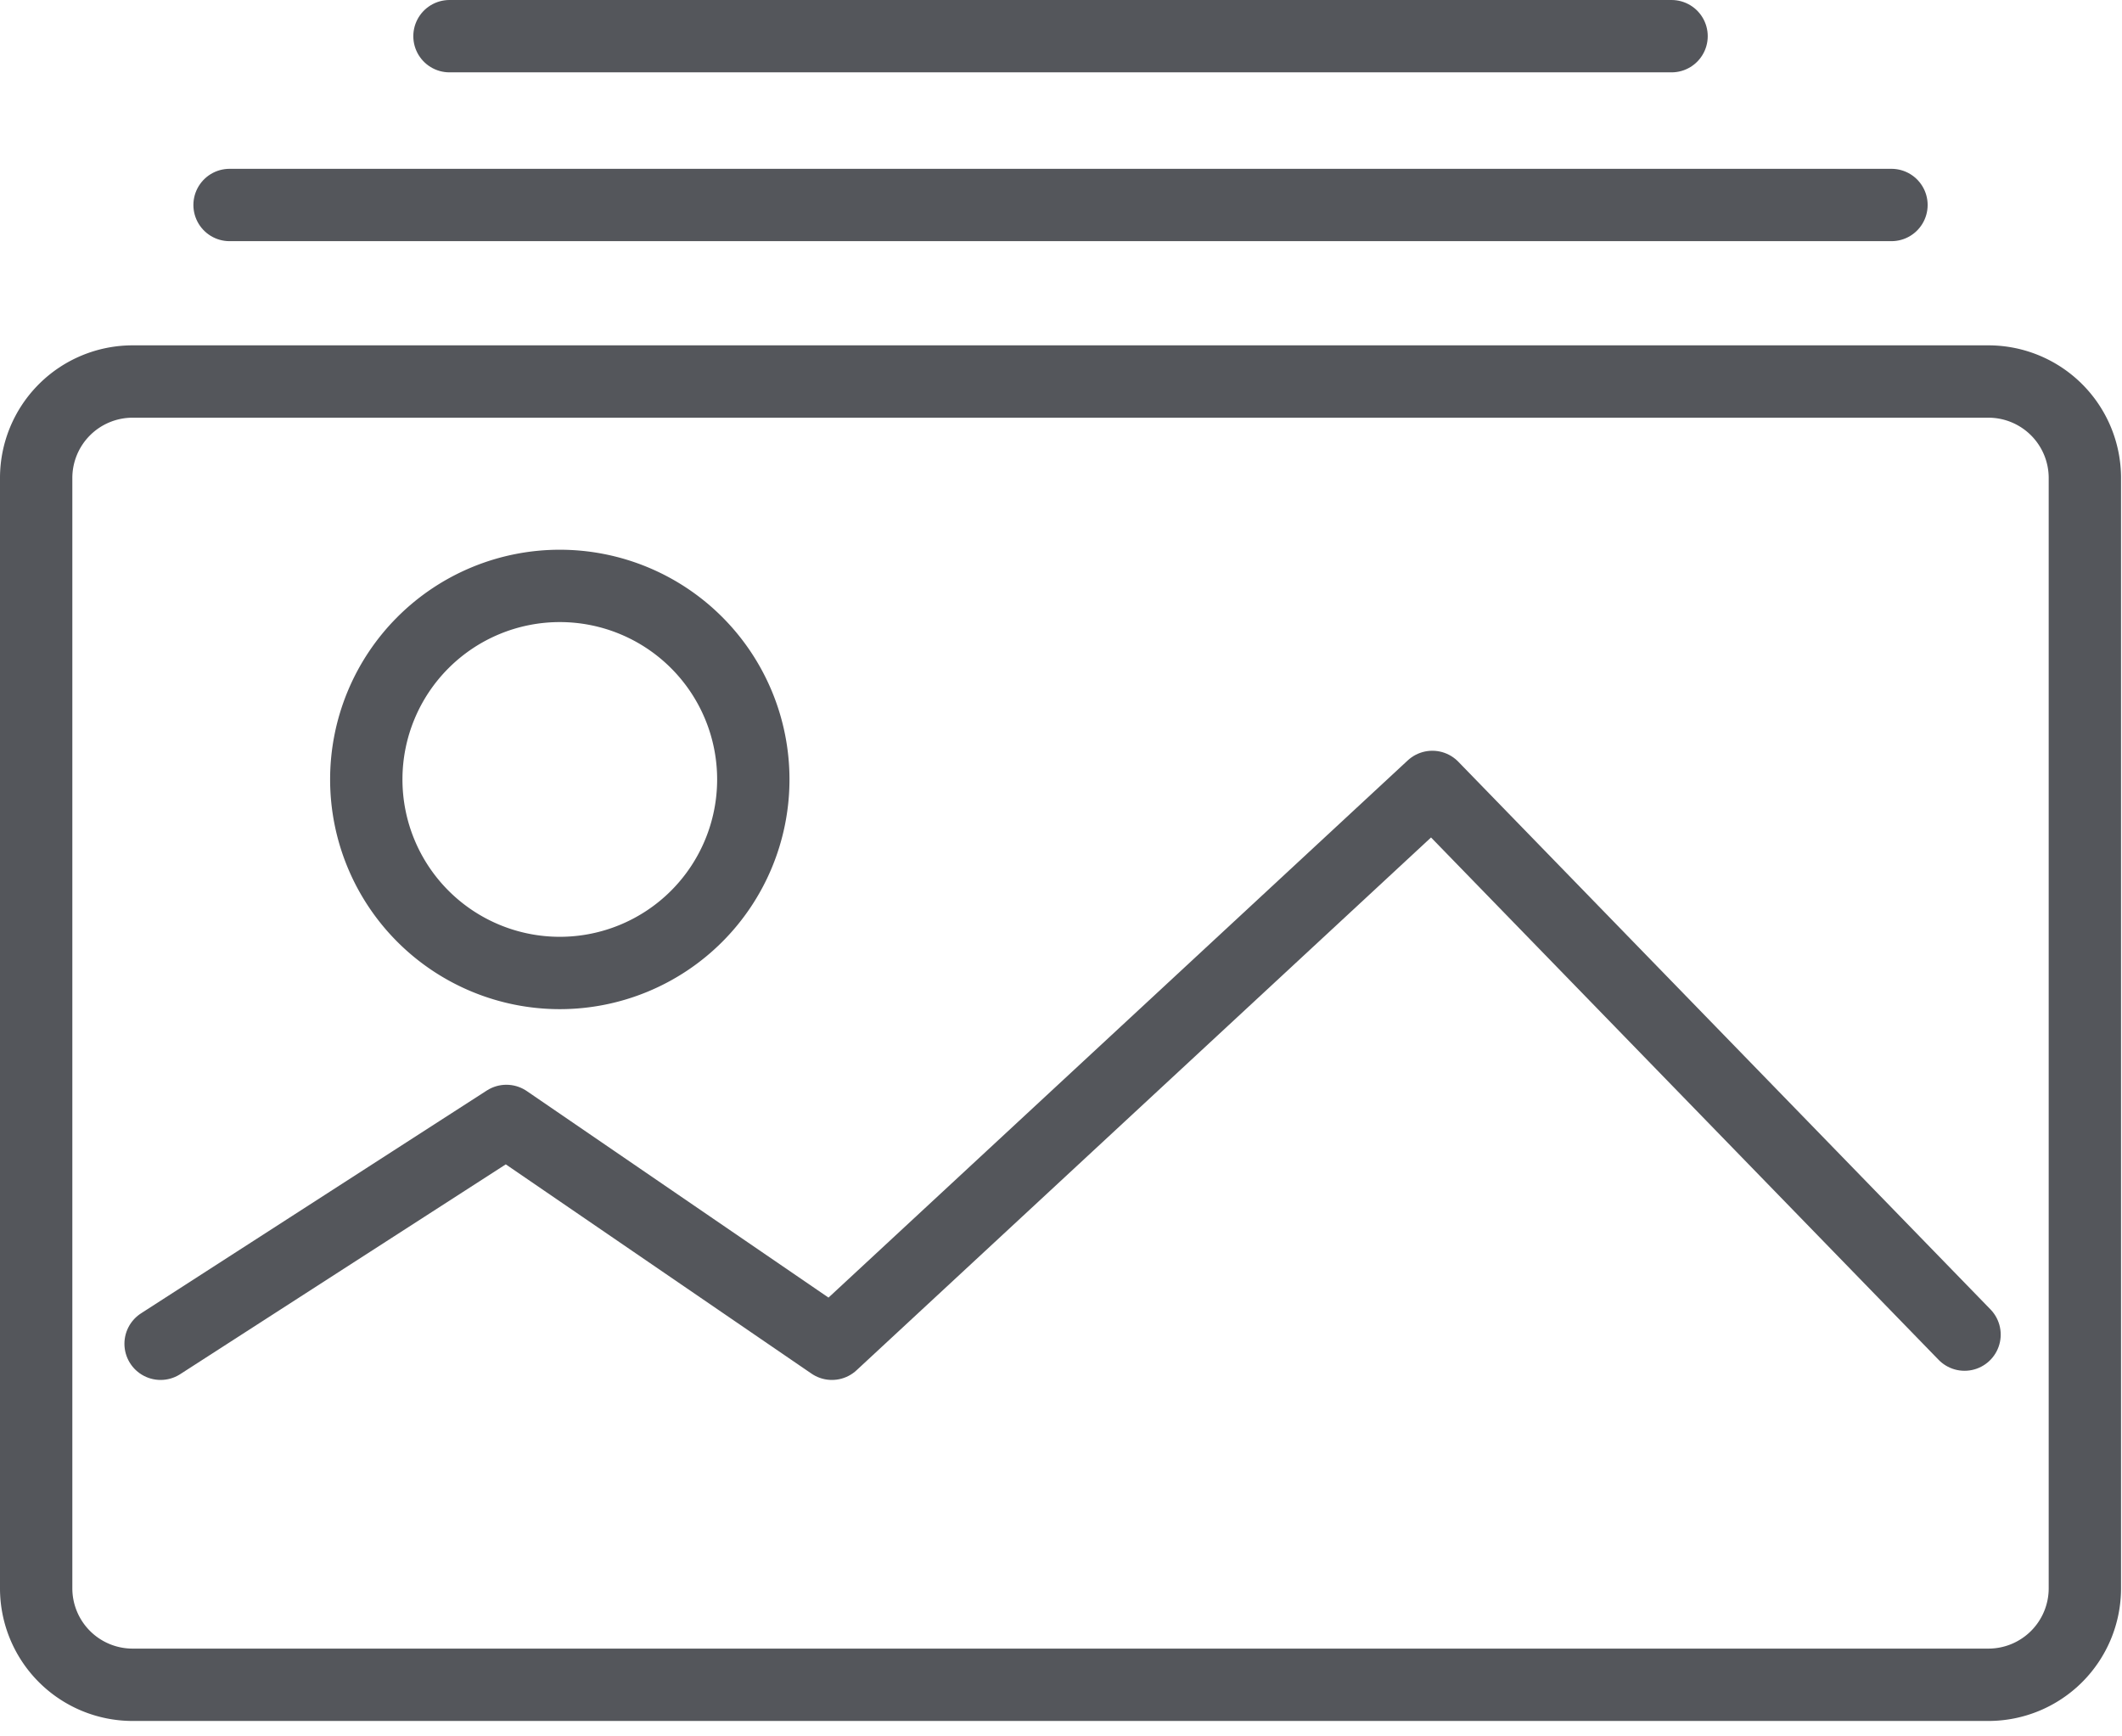
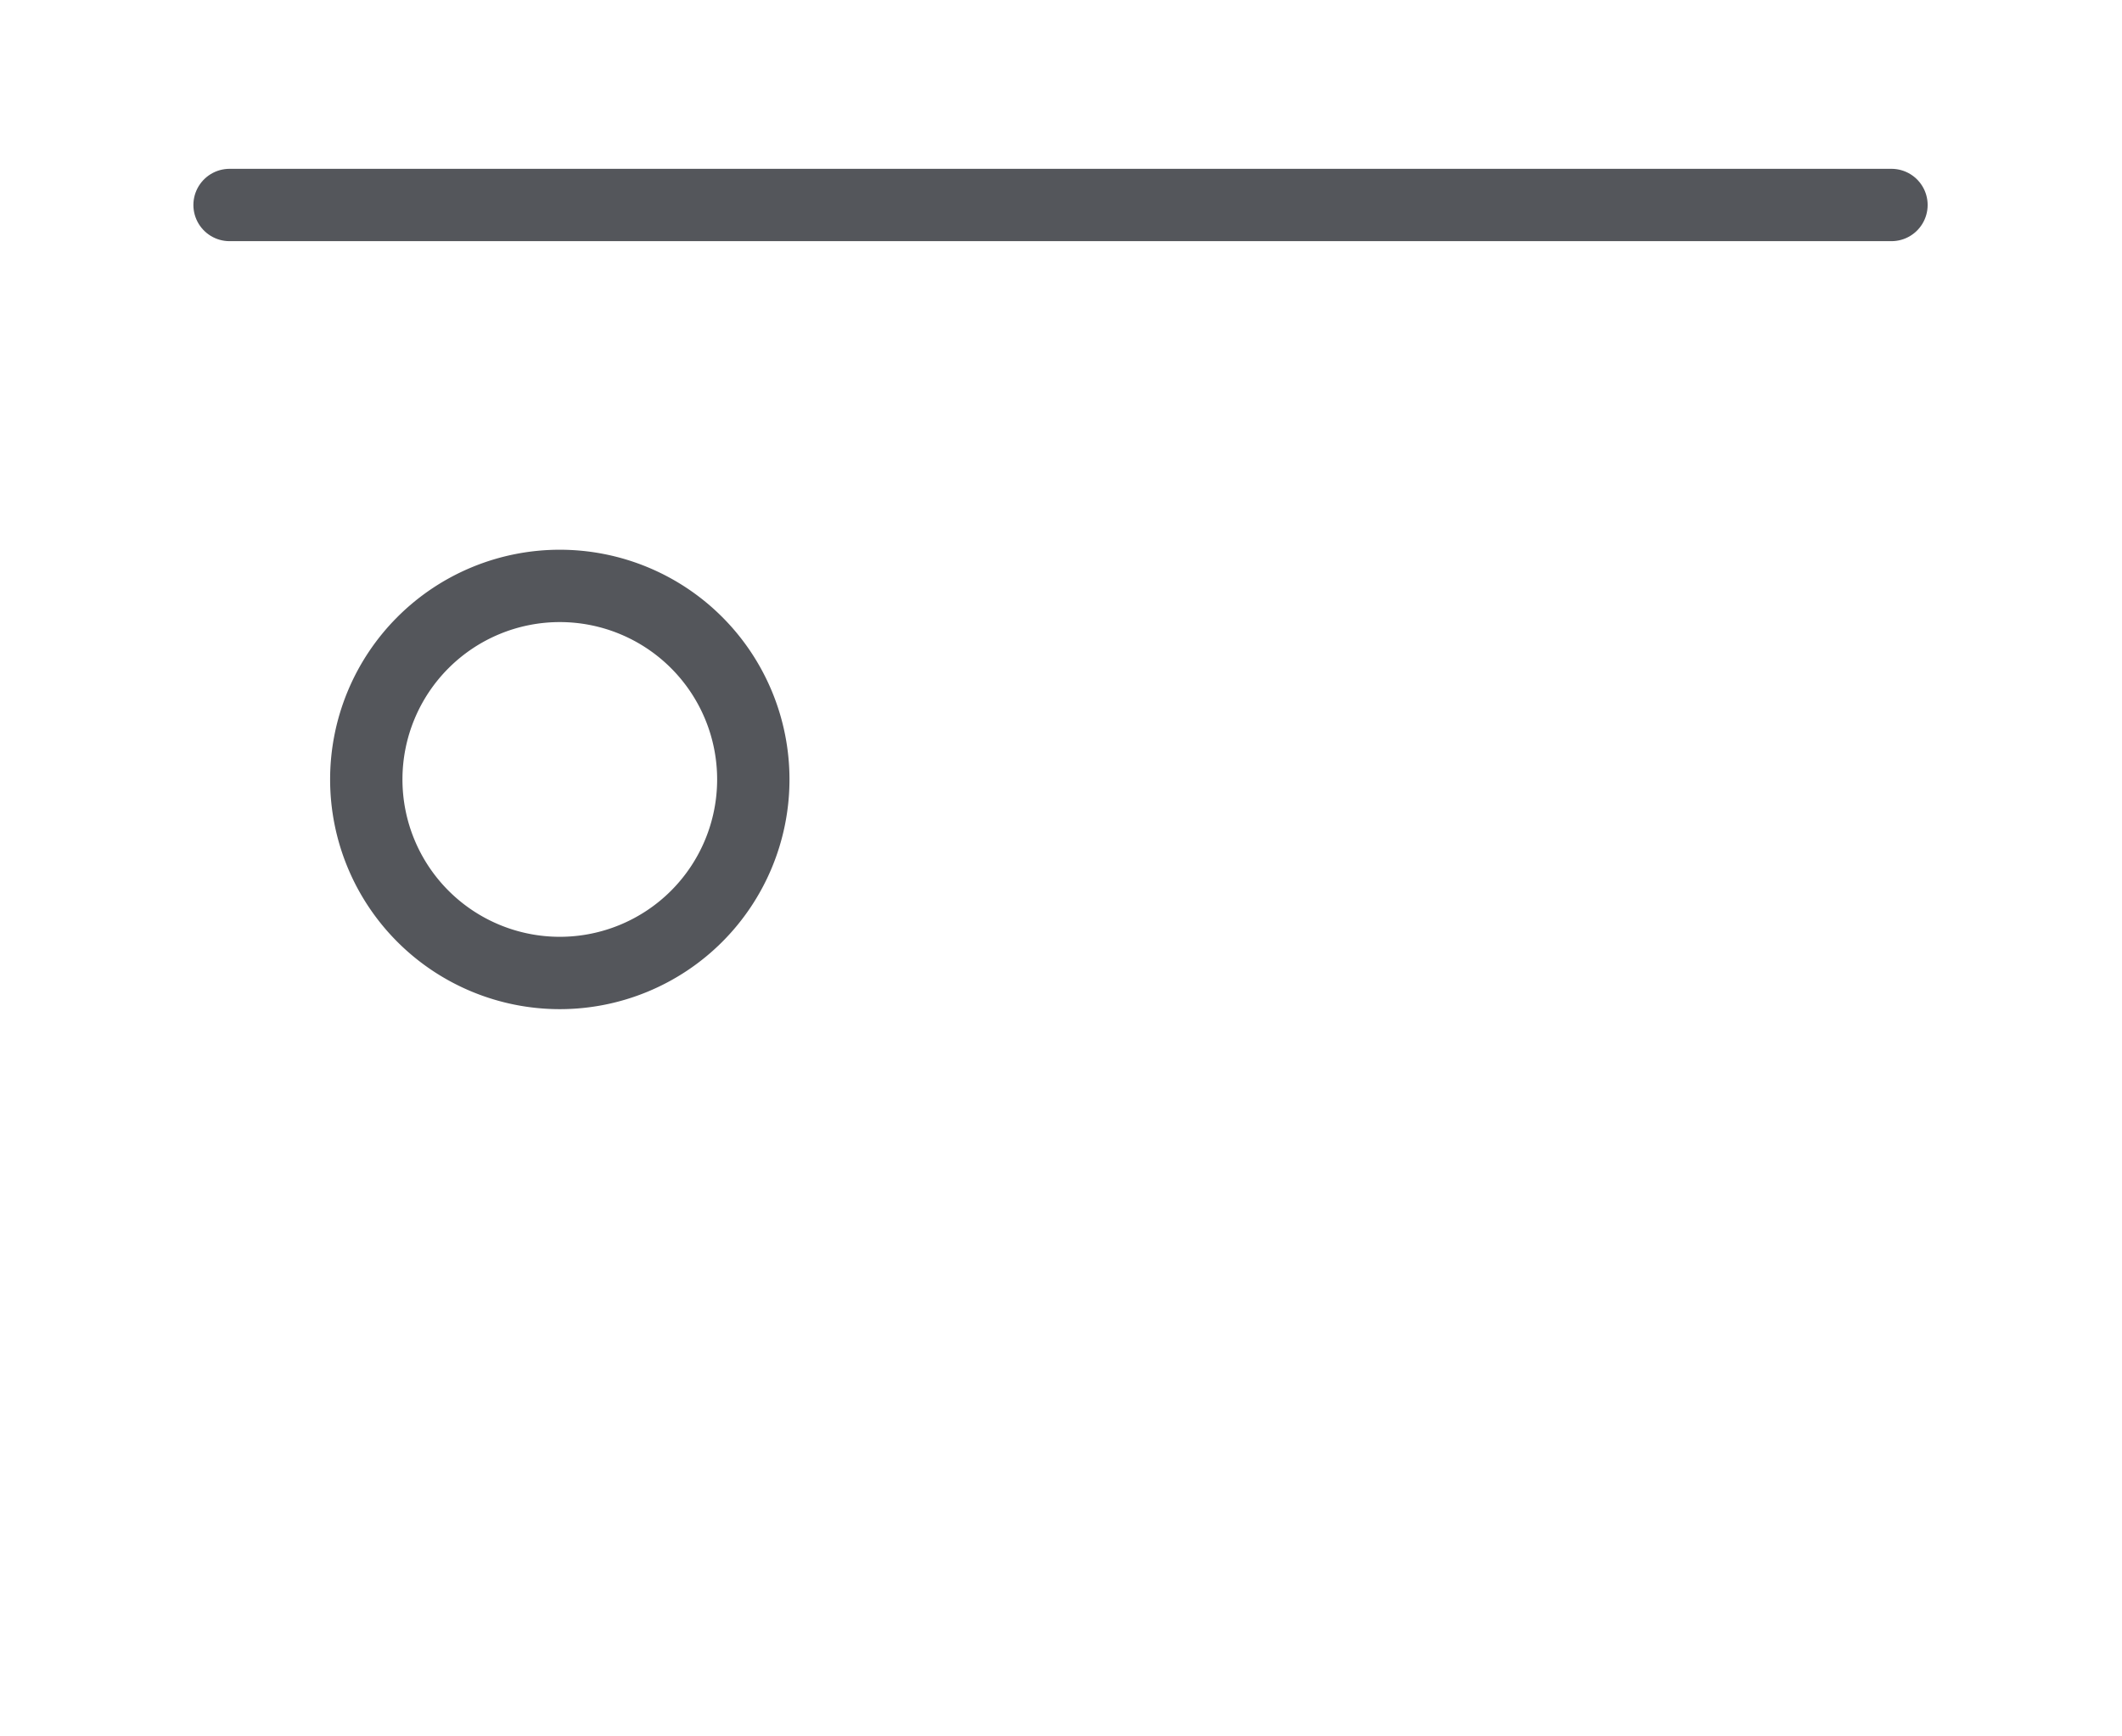
<svg xmlns="http://www.w3.org/2000/svg" xmlns:xlink="http://www.w3.org/1999/xlink" width="88" height="72" viewBox="0 0 88 72">
  <defs>
-     <path id="u6g4a" d="M1102.46 4507.86h-76.96a4 4 0 0 1-4-4v-46.04a4 4 0 0 1 4-4h76.96a4 4 0 0 1 4 4v46.04a4 4 0 0 1-4 4z" />
-     <path id="u6g4b" d="M1026.66 4493.72l14.34-9.24 13.5 9.24 24.9-23.09 22.07 22.71" />
-     <path id="u6g4c" d="M1051.24 4470.32a8.02 8.02 0 1 1-16.05 0 8.02 8.02 0 0 1 16.05 0z" />
+     <path id="u6g4c" d="M1051.24 4470.32a8.02 8.02 0 1 1-16.05 0 8.02 8.02 0 0 1 16.05 0" />
    <path id="u6g4d" d="M1029.52 4446.5h68.92" />
-     <path id="u6g4e" d="M1038.64 4439.5h50.68" />
  </defs>
  <g>
    <g transform="translate(-1020 -4438)">
      <g>
        <use fill="#fff" fill-opacity="0" stroke="#54565b" stroke-linecap="round" stroke-linejoin="round" stroke-miterlimit="50" stroke-width="3" xlink:href="#u6g4a" />
      </g>
      <g>
        <use fill="#fff" fill-opacity="0" stroke="#54565b" stroke-linecap="round" stroke-linejoin="round" stroke-miterlimit="50" stroke-width="3" xlink:href="#u6g4b" />
      </g>
      <g>
        <use fill="#fff" fill-opacity="0" stroke="#54565b" stroke-linecap="round" stroke-linejoin="round" stroke-miterlimit="50" stroke-width="3" xlink:href="#u6g4c" />
      </g>
      <g>
        <use fill="#fff" fill-opacity="0" stroke="#54565b" stroke-linecap="round" stroke-linejoin="round" stroke-miterlimit="50" stroke-width="3" xlink:href="#u6g4d" />
      </g>
      <g>
        <use fill="#fff" fill-opacity="0" stroke="#54565b" stroke-linecap="round" stroke-linejoin="round" stroke-miterlimit="50" stroke-width="3" xlink:href="#u6g4e" />
      </g>
    </g>
  </g>
</svg>